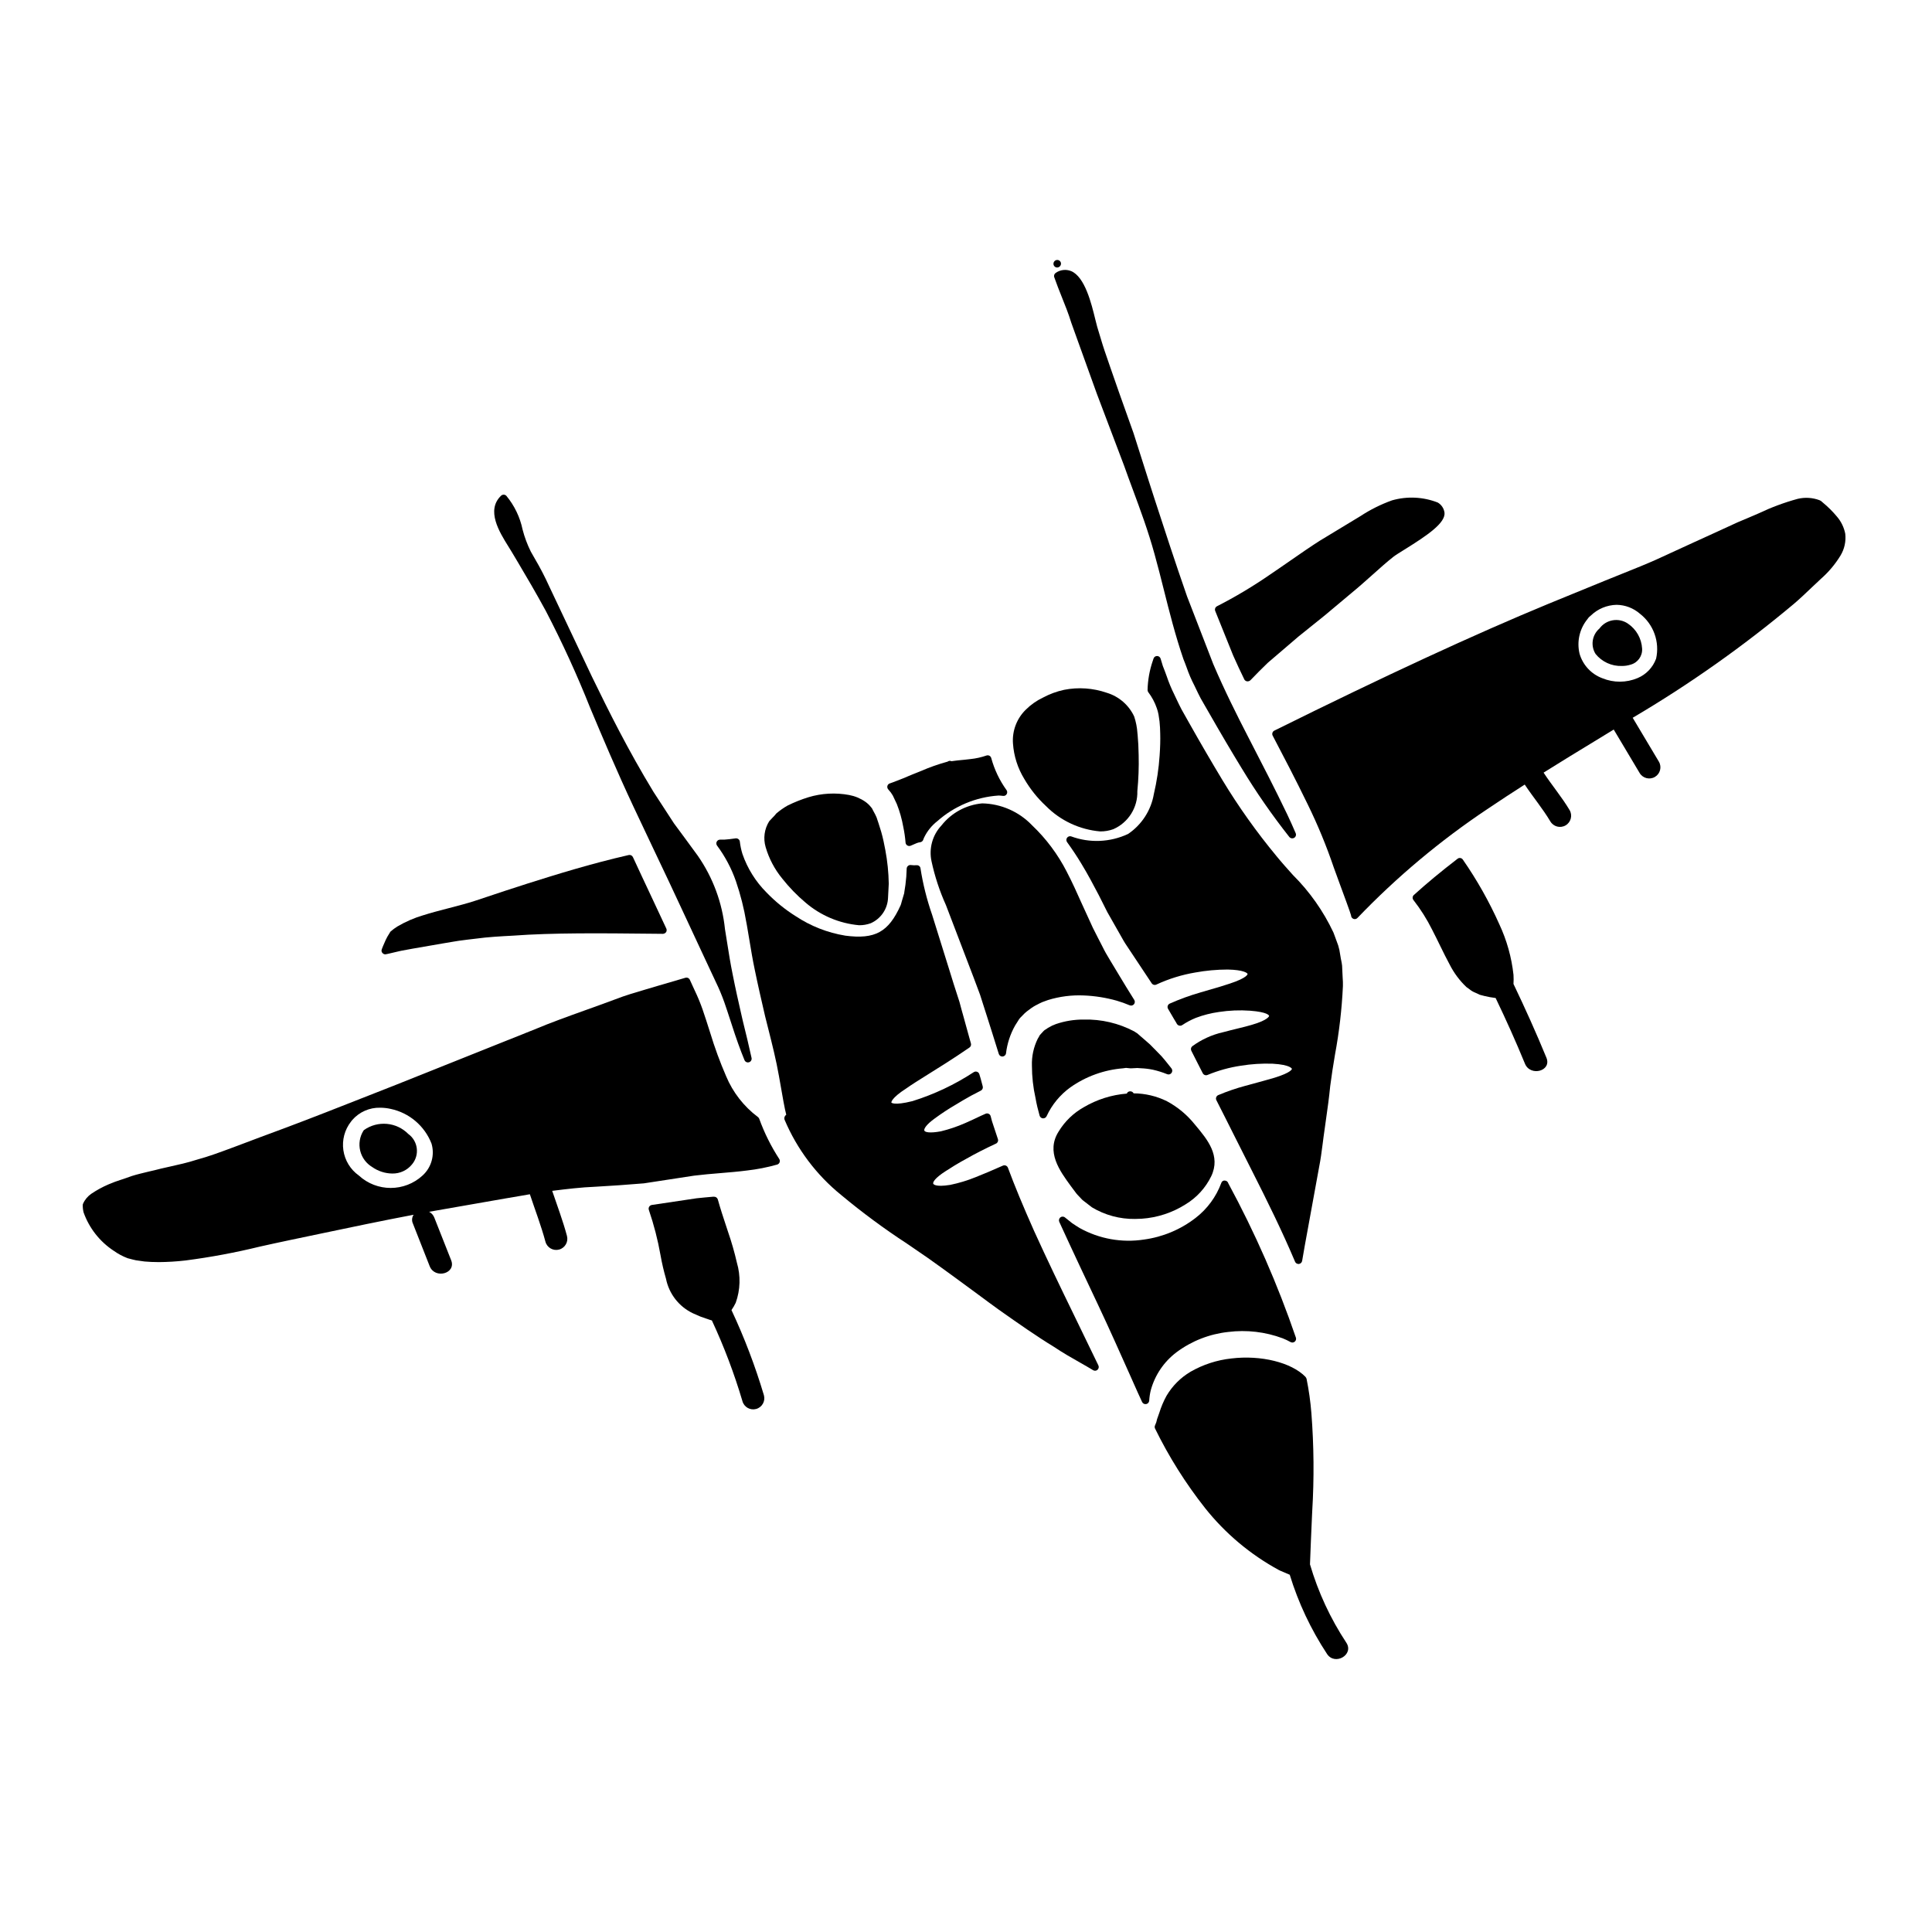
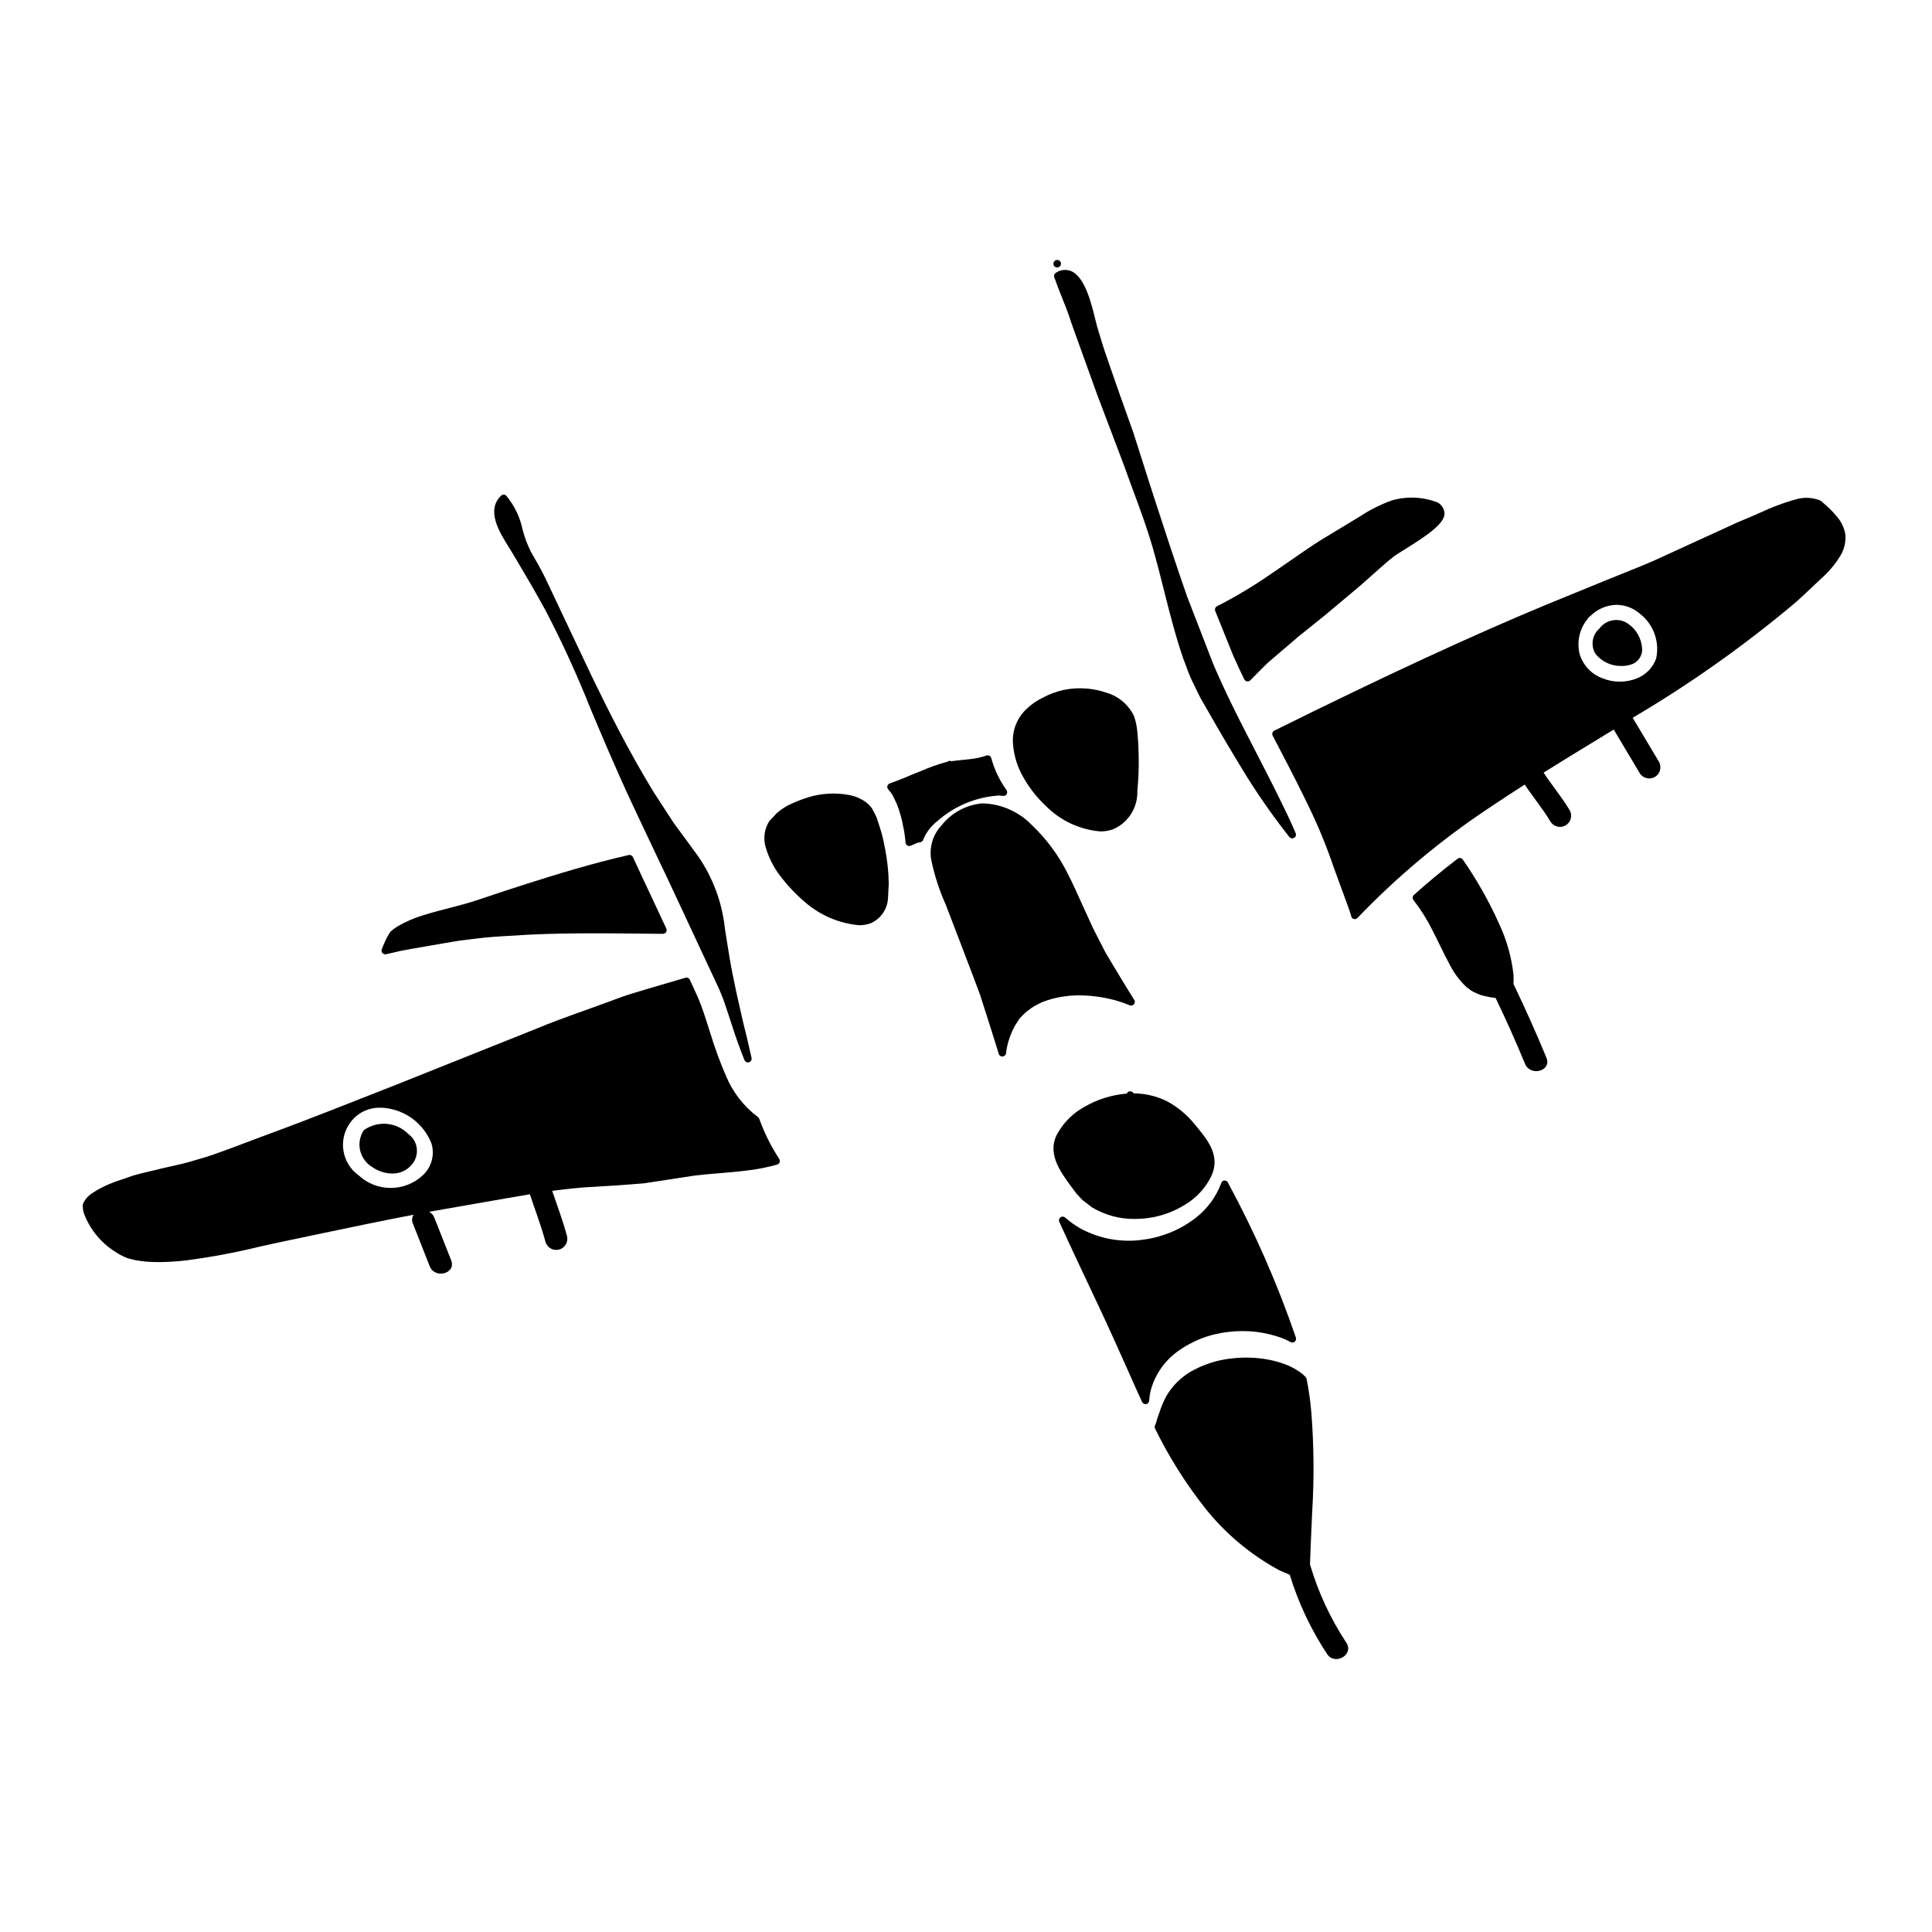
<svg xmlns="http://www.w3.org/2000/svg" fill="#000000" width="800px" height="800px" version="1.1" viewBox="144 144 512 512">
  <g>
-     <path d="m419.51 439.66c0.113 0.398 0.465 0.684 0.875 0.715h0.078c0.387 0 0.738-0.227 0.898-0.574 1.406-3.047 3.578-5.68 6.297-7.644 4.117-2.898 8.938-4.641 13.957-5.043l0.789-0.109 1.125 0.113h0.262l1.621-0.082 0.852 0.059h-0.004c1.105 0.039 2.203 0.172 3.285 0.395 1.281 0.289 2.539 0.684 3.758 1.18 0.414 0.172 0.891 0.039 1.156-0.324 0.273-0.352 0.273-0.848 0-1.203l-1.18-1.48c-0.465-0.578-0.945-1.18-1.438-1.723l-0.039-0.047c-0.598-0.594-1.18-1.211-1.805-1.852l-0.262-0.262v0.004c-0.609-0.672-1.266-1.293-1.969-1.867l-2.453-2.125c-0.059-0.043-0.121-0.078-0.191-0.105l-0.52-0.344c-4.125-2.184-8.746-3.269-13.414-3.148-2.488-0.02-4.957 0.383-7.312 1.18l-0.449 0.18v0.004c-0.367 0.125-0.723 0.289-1.055 0.492-0.43 0.203-0.832 0.449-1.207 0.738-0.223 0.102-0.422 0.242-0.586 0.422l-0.945 1.023h0.004c-0.117 0.129-0.207 0.277-0.266 0.441l-0.371 0.629c-1.086 2.207-1.613 4.652-1.531 7.113 0.004 2.891 0.324 5.777 0.957 8.598 0.262 1.543 0.648 3.109 1.082 4.648z" />
    <path d="m380.06 353.99 0.555 0.855 1.043 2.211v-0.004c0.777 1.965 1.352 4 1.719 6.078 0.289 1.379 0.492 2.773 0.605 4.176 0.027 0.316 0.207 0.598 0.484 0.758 0.148 0.09 0.32 0.133 0.496 0.133 0.133 0.004 0.27-0.027 0.391-0.082l1.574-0.676c0.305-0.125 0.621-0.207 0.945-0.242 0.336-0.051 0.621-0.266 0.762-0.574l0.148-0.395c0.043-0.105 0.082-0.211 0.129-0.305v0.004c0.816-1.684 2.008-3.16 3.484-4.312 4.512-4 10.223-6.387 16.238-6.793 0.398 0.012 0.789 0.043 1.184 0.098 0.383 0.055 0.766-0.129 0.961-0.465 0.203-0.332 0.191-0.75-0.035-1.07-1.848-2.562-3.219-5.438-4.051-8.488-0.07-0.273-0.254-0.5-0.5-0.629-0.246-0.121-0.531-0.137-0.789-0.043-1.352 0.469-2.754 0.781-4.176 0.93-1.059 0.133-2.176 0.242-3.348 0.352l-0.395 0.047c-0.328 0.031-0.684 0.07-1.086 0.141l-0.246 0.031-0.004 0.004c-0.266-0.133-0.578-0.133-0.844 0l-0.172 0.109h-0.004c-2.402 0.656-4.754 1.48-7.035 2.477-0.789 0.312-1.527 0.621-2.316 0.93-0.793 0.309-1.492 0.641-2.211 0.934l-2.836 1.102c-0.309 0.113-0.602 0.223-0.91 0.328l-0.004-0.004c-0.32 0.102-0.562 0.359-0.648 0.68-0.082 0.324 0.004 0.668 0.23 0.914 0.246 0.273 0.473 0.543 0.66 0.793z" />
    <path d="m419.33 409.99c0.566-0.297 1.156-0.547 1.762-0.738l0.633-0.227 0.004-0.004c3.074-0.949 6.293-1.359 9.508-1.215 2.945 0.121 5.867 0.586 8.703 1.383 1.168 0.34 2.316 0.75 3.438 1.227 0.395 0.164 0.852 0.055 1.129-0.273s0.312-0.797 0.082-1.16c-1.391-2.219-2.754-4.414-4.129-6.727-0.738-1.203-1.453-2.398-2.152-3.574l-0.789-1.328c-0.652-1.059-1.18-2.141-1.707-3.184-0.262-0.512-0.512-1.023-0.789-1.527-0.48-0.934-0.945-1.859-1.406-2.777l-2.969-6.484c-1.234-2.777-2.562-5.715-3.938-8.34h0.004c-2.348-4.598-5.457-8.766-9.199-12.324-3.461-3.625-8.227-5.719-13.234-5.816-4.246 0.391-8.148 2.508-10.789 5.859-2.383 2.543-3.363 6.098-2.625 9.504 0.859 3.984 2.137 7.871 3.812 11.586l7.32 19.152c0.438 1.129 0.863 2.269 1.285 3.43l0.441 1.18c0.445 1.352 0.871 2.699 1.305 4.082l0.281 0.875c1.07 3.352 2.168 6.812 3.269 10.379 0.02 0.051 0.066 0.246 0.094 0.297 0.109 0.438 0.504 0.746 0.953 0.742h0.055c0.473-0.027 0.859-0.383 0.922-0.852 0.312-2.586 1.129-5.086 2.406-7.356l1.098-1.738c0.031-0.027 0.273-0.32 0.277-0.332l1.18-1.199c0.391-0.355 0.805-0.68 1.238-0.98 0.688-0.543 1.43-1 2.219-1.375z" />
    <path d="m351.31 376.84c1.84 2.328 3.91 4.465 6.18 6.371 3.988 3.414 8.941 5.508 14.172 5.984 1.051 0.016 2.094-0.164 3.082-0.523 2.731-1.195 4.523-3.867 4.598-6.848l0.188-3.633c-0.051-2.988-0.355-5.969-0.906-8.906-0.277-1.469-0.613-3.176-1.086-4.816l-0.738-2.363c-0.086-0.215-0.16-0.438-0.227-0.664-0.148-0.566-0.367-1.109-0.645-1.625l-0.637-1.18-0.105-0.238v-0.004c-0.109-0.195-0.242-0.371-0.395-0.531-0.426-0.539-0.93-1.012-1.492-1.406-1.277-0.883-2.731-1.488-4.258-1.773-3.59-0.668-7.289-0.469-10.785 0.586-1.895 0.586-3.734 1.32-5.512 2.195-1.07 0.605-2.082 1.316-3.016 2.117-0.148 0.195-0.301 0.367-0.453 0.543-0.152 0.176-0.395 0.426-0.629 0.656-0.234 0.23-0.441 0.469-0.816 0.875h0.004c-1.273 2.039-1.613 4.523-0.934 6.828 0.883 3.055 2.387 5.898 4.41 8.355z" />
    <path d="m279.62 290.27 1.641 2.754c2.203 3.719 4.695 7.934 7.41 12.922v0.004c4.348 8.359 8.27 16.934 11.75 25.688 3.262 7.766 6.965 16.562 11.473 26.176 1.668 3.566 3.356 7.133 5.059 10.703 2.805 5.902 5.617 11.809 8.359 17.75 1.574 3.414 3.148 6.801 4.754 10.199 1.18 2.539 2.383 5.074 3.574 7.644 0.875 1.789 1.648 3.629 2.316 5.508 0.547 1.574 1.059 3.148 1.574 4.723l0.336 1.027c1.203 3.766 2.293 6.809 3.434 9.578h-0.004c0.152 0.367 0.512 0.609 0.914 0.609 0.098 0 0.199-0.016 0.293-0.047 0.488-0.152 0.777-0.652 0.668-1.148-0.727-3.258-1.477-6.488-2.277-9.645l-0.281-1.207c-0.891-3.906-1.727-7.594-2.457-11.328-0.574-2.793-1.012-5.543-1.43-8.199-0.199-1.273-0.395-2.531-0.602-3.758-0.715-6.988-3.195-13.68-7.207-19.445-1.195-1.645-2.379-3.258-3.543-4.84l-2.754-3.723-5.465-8.398c-6.719-11.062-11.719-21.113-16.266-30.449-4.328-9.125-8.078-17.066-11.312-23.91-1.148-2.535-2.43-5.012-3.844-7.41l-1.059-1.859c-0.926-1.863-1.656-3.816-2.18-5.832-0.684-3.305-2.172-6.391-4.328-8.984-0.387-0.371-0.996-0.371-1.383 0-4.023 3.856-0.449 9.609 1.918 13.41 0.328 0.512 0.645 1.012 0.918 1.488z" />
    <path d="m423.39 217.47c0.605 1.754 1.297 3.465 1.969 5.172 0.891 2.203 1.805 4.484 2.535 6.867 0.395 1.094 0.789 2.191 1.199 3.34 1.66 4.59 3.516 9.742 5.59 15.523l7.231 19.086c0.73 2.074 1.516 4.188 2.32 6.356 1.969 5.32 4.023 10.824 5.738 17.062 0.855 3.047 1.641 6.184 2.445 9.379 1.5 5.965 3.047 12.129 5.195 18.402 0.309 0.738 0.59 1.508 0.875 2.277v0.008c0.555 1.613 1.23 3.18 2.019 4.695l0.43 0.898c0.395 0.848 0.812 1.68 1.285 2.594 0.672 1.18 1.371 2.391 2.07 3.598 3.258 5.699 6.047 10.422 8.762 14.867v-0.004c3.824 6.328 8.043 12.41 12.625 18.211 0.191 0.238 0.484 0.375 0.789 0.371 0.176 0 0.352-0.047 0.504-0.137 0.422-0.254 0.59-0.781 0.395-1.234-0.723-1.703-1.48-3.379-2.266-5.031-3.246-6.769-6.566-13.188-9.77-19.395l-0.652-1.266c-2.754-5.324-6.258-12.32-9.164-19.148l-6.938-17.918c-3.262-9.371-6.082-18.047-8.574-25.703l-1.574-4.887c-1.426-4.512-2.769-8.734-4.035-12.676l-3.856-10.828c-0.816-2.32-1.586-4.527-2.305-6.613l-0.934-2.719c-0.789-2.219-1.434-4.328-1.988-6.215l-0.547-1.812c-0.137-0.465-0.301-1.129-0.492-1.918-1.031-4.231-2.754-11.312-6.441-12.844l-0.004 0.004c-1.328-0.527-2.836-0.352-4.012 0.461-0.406 0.238-0.586 0.734-0.426 1.176z" />
    <path d="m424.16 214.89c0.555-0.012 1-0.457 1.012-1.012 0-0.258-0.102-0.512-0.285-0.695-0.188-0.184-0.438-0.289-0.699-0.289h-0.027c-0.547 0.016-0.984 0.465-0.984 1.012 0 0.262 0.105 0.512 0.289 0.699 0.188 0.184 0.438 0.285 0.695 0.285z" />
    <path d="m246.16 396.89c0.09 0 0.184-0.012 0.27-0.031 0.164-0.047 0.332-0.082 0.5-0.109l2.625-0.613 0.297-0.07 0.746-0.156c0.902-0.156 1.84-0.332 2.793-0.512l8.055-1.395c0.871-0.156 1.758-0.305 2.672-0.449l1.469-0.238c1.445-0.188 2.969-0.395 4.543-0.566 3.172-0.438 6.691-0.625 9.785-0.789 10.664-0.789 23.145-0.656 37.574-0.508l2.191 0.023c0.332-0.016 0.641-0.184 0.84-0.449 0.18-0.285 0.203-0.641 0.062-0.949-1.418-3.062-2.832-6.066-4.215-9.008-1.594-3.398-3.148-6.691-4.637-9.93-0.195-0.422-0.66-0.652-1.113-0.551-10.289 2.363-19.066 5.117-26.805 7.555l-6.078 1.969c-1.605 0.543-3.148 1.059-4.644 1.547l-3.234 1.07c-1.062 0.344-2.195 0.684-3.203 0.953-1.371 0.371-2.656 0.703-3.863 1.023-2.5 0.648-4.656 1.215-6.582 1.832l-0.004-0.004c-2.414 0.711-4.731 1.719-6.898 2.992-0.621 0.391-1.211 0.824-1.766 1.305-0.082 0.078-0.148 0.168-0.195 0.27l-0.574 0.945-0.129 0.215c-0.137 0.25-0.281 0.535-0.445 0.875-0.184 0.445-0.395 0.918-0.656 1.504-0.074 0.195-0.145 0.395-0.293 0.734v0.004c-0.078 0.18-0.129 0.375-0.148 0.574 0.047 0.547 0.512 0.965 1.062 0.961z" />
    <path d="m470.77 317.64c0.941 2.129 1.938 4.258 2.988 6.418l-0.004 0.004c0.16 0.281 0.445 0.469 0.766 0.504 0.043 0.004 0.09 0.004 0.133 0 0.289-0.008 0.559-0.129 0.762-0.336 1.527-1.574 3.051-3.148 4.516-4.535l0.531-0.461c2.672-2.297 5.211-4.481 7.66-6.555 2.422-1.969 4.75-3.828 6.984-5.613l6.977-5.848c1.992-1.633 3.887-3.32 5.691-4.938 1.934-1.73 3.762-3.367 5.512-4.742 0.5-0.395 1.617-1.09 2.918-1.898 6.035-3.754 10.992-7.086 10.598-9.883l-0.012 0.004c-0.172-1.086-0.824-2.035-1.773-2.586-3.867-1.512-8.117-1.715-12.109-0.578-2.934 1.051-5.738 2.445-8.344 4.156l-10.836 6.562c-2.473 1.574-5.086 3.398-7.906 5.344-1.656 1.145-3.391 2.363-5.203 3.574-4.508 3.117-9.215 5.934-14.098 8.426-0.457 0.23-0.664 0.773-0.477 1.246 1.512 3.785 3.07 7.652 4.727 11.734z" />
    <path d="m421.18 357.6c3.844 3.879 8.945 6.269 14.387 6.734 1.184 0.012 2.359-0.188 3.469-0.59 3.984-1.746 6.504-5.738 6.371-10.086 0.312-3.195 0.43-6.406 0.348-9.617-0.031-1.883-0.121-3.668-0.277-5.332l-0.051-0.434h0.004c-0.098-1.504-0.391-2.988-0.867-4.414-1.418-3.023-4.055-5.301-7.25-6.266-3.637-1.258-7.543-1.531-11.32-0.785-1.961 0.422-3.852 1.121-5.617 2.07-1.68 0.797-3.211 1.879-4.531 3.191-2.398 2.344-3.641 5.621-3.398 8.965 0.23 3.328 1.258 6.547 3 9.391 1.547 2.66 3.477 5.074 5.734 7.172z" />
    <path d="m429.23 460.26c0.242 0.301 0.551 0.621 0.863 0.941 0.199 0.207 0.395 0.418 0.609 0.645 0 0.02 0.168 0.172 0.188 0.188l2.488 1.922c3.445 2.07 7.398 3.137 11.414 3.078 0.578 0 1.18-0.02 1.75-0.059h0.004c4.144-0.281 8.156-1.594 11.664-3.824 2.93-1.777 5.285-4.363 6.781-7.445 2.574-5.414-1.008-9.707-4.168-13.492l-0.234-0.281v0.004c-2.016-2.508-4.512-4.582-7.344-6.102-2.746-1.355-5.766-2.07-8.824-2.086-0.168-0.328-0.508-0.535-0.875-0.535h-0.105c-0.371 0.016-0.699 0.254-0.828 0.602-4.016 0.324-7.902 1.551-11.375 3.594-2.75 1.539-5.059 3.762-6.691 6.461-3.41 5.375 0.277 10.406 3.227 14.445z" />
-     <path d="m481.68 429.63c-1.18 0.355-2.57 0.727-4.191 1.18-1.051 0.285-2.211 0.598-3.488 0.949-2.441 0.656-4.832 1.477-7.16 2.457-0.246 0.109-0.438 0.316-0.531 0.57-0.098 0.258-0.078 0.543 0.047 0.785 1.574 3.066 3.109 6.168 4.691 9.301 1.582 3.133 3.176 6.32 4.805 9.535 3.887 7.668 7.945 15.879 11.348 23.953v0.004c0.156 0.367 0.516 0.605 0.91 0.602h0.109c0.434-0.051 0.785-0.383 0.859-0.812 0.43-2.519 0.91-5.301 1.504-8.441 0.859-4.746 1.852-10.195 3-16.453 0.395-1.969 0.66-3.992 0.934-6.113 0.16-1.27 0.324-2.566 0.527-3.91l0.371-2.668c0.395-2.734 0.789-5.566 1.105-8.746 0.344-2.723 0.789-5.512 1.262-8.32 1.117-6 1.82-12.066 2.102-18.164 0.02-0.75 0-1.5-0.066-2.246-0.027-0.434-0.055-0.867-0.066-1.332l-0.082-1.77v-0.043c-0.051-0.461-0.125-0.914-0.223-1.363l-0.094-0.445c-0.082-0.395-0.145-0.789-0.203-1.203-0.098-0.801-0.27-1.594-0.508-2.363-0.234-0.625-0.465-1.254-0.691-1.891l-0.582-1.574h-0.004c-2.668-5.668-6.305-10.824-10.746-15.242-1.457-1.625-2.938-3.273-4.367-5.023-5.246-6.332-10.016-13.039-14.277-20.074-2.969-4.93-5.856-9.879-8.812-15.133l-2.031-3.606c-0.48-0.91-0.938-1.875-1.387-2.82l-0.52-1.094 0.004-0.004c-0.805-1.602-1.492-3.262-2.062-4.961-0.336-0.918-0.664-1.832-1.008-2.66-0.094-0.301-0.18-0.594-0.266-0.887-0.109-0.367-0.211-0.723-0.332-1.082-0.137-0.414-0.535-0.688-0.969-0.672-0.438 0.016-0.812 0.316-0.918 0.742-0.035 0.137-0.082 0.277-0.195 0.598h-0.004c-0.84 2.469-1.297 5.051-1.359 7.656-0.004 0.215 0.062 0.426 0.191 0.598 0.969 1.273 1.727 2.691 2.246 4.203l0.266 0.84c0.008 0.082 0.027 0.164 0.055 0.242l0.148 0.664c0.078 0.504 0.188 1.246 0.262 1.785 0.105 1.18 0.184 2.168 0.184 3.211 0.047 1.793 0 3.586-0.156 5.805v0.008c-0.23 3.445-0.742 6.867-1.531 10.23-0.738 4.312-3.211 8.133-6.836 10.578-4.75 2.223-10.195 2.453-15.113 0.629-0.398-0.105-0.824 0.051-1.062 0.391-0.234 0.34-0.23 0.797 0.008 1.133 1.457 2.019 2.695 3.894 3.801 5.734 1.652 2.707 3.18 5.594 4.594 8.293 0.727 1.48 1.48 2.961 2.281 4.531l2.481 4.367c0.316 0.523 0.617 1.074 0.926 1.629 0.555 1 1.133 2.039 1.777 2.969l6.566 9.887c0.27 0.41 0.801 0.559 1.242 0.348 3.273-1.52 6.734-2.594 10.293-3.195 2.832-0.52 5.707-0.781 8.586-0.789 4.285 0.078 5.269 0.949 5.297 1.18 0 0 0.059 0.98-4.723 2.551-1.488 0.512-3.312 1.043-5.512 1.676l-2.391 0.699 0.004 0.004c-2.734 0.785-5.414 1.762-8.012 2.918-0.25 0.113-0.441 0.332-0.527 0.594-0.086 0.262-0.055 0.551 0.086 0.789 0.262 0.457 0.523 0.902 0.789 1.352 0.266 0.449 0.512 0.852 0.789 1.348 0.199 0.293 0.375 0.594 0.547 0.902l0.219 0.395v-0.008c0.137 0.234 0.363 0.398 0.629 0.461 0.27 0.066 0.559 0.016 0.789-0.141 1.133-0.762 2.34-1.402 3.609-1.914 1.961-0.742 4-1.262 6.078-1.555 2.75-0.422 5.535-0.539 8.305-0.34 4.633 0.359 5.008 1.234 5.035 1.395 0 0-0.207 1.086-4.652 2.363-1.035 0.316-2.254 0.609-3.625 0.945-1.211 0.297-2.543 0.621-3.973 1.008v-0.004c-2.934 0.668-5.703 1.934-8.129 3.715-0.344 0.289-0.441 0.777-0.246 1.18 0.582 1.18 1.18 2.328 1.77 3.492l1.262 2.469h0.004c0.234 0.465 0.789 0.668 1.27 0.457 2.828-1.168 5.793-1.992 8.824-2.445 2.781-0.449 5.602-0.629 8.418-0.531 4.832 0.273 5.117 1.371 5.117 1.371 0-0.004-0.008 0.934-4.691 2.371z" />
    <path d="m575.44 309.28c-2.457-1.695-5.82-1.121-7.578 1.293-1.957 1.684-2.391 4.543-1.02 6.731 1.688 2.09 4.258 3.269 6.945 3.184 0.785 0.008 1.566-0.105 2.316-0.34 1.926-0.508 3.219-2.316 3.07-4.305-0.16-2.648-1.539-5.07-3.734-6.562z" />
    <path d="m455.81 502.34c4-2.973 8.723-4.82 13.676-5.356 4.887-0.613 9.844-0.035 14.457 1.688 0.719 0.289 1.418 0.625 2.094 1 0.352 0.184 0.781 0.141 1.086-0.117 0.305-0.254 0.426-0.668 0.309-1.051-4.824-14.105-10.816-27.781-17.91-40.895-0.105-0.418-0.473-0.723-0.906-0.742-0.441-0.062-0.859 0.219-0.969 0.652-1.355 3.656-3.711 6.859-6.801 9.242-3.973 3.078-8.688 5.055-13.668 5.731-5.867 0.906-11.871-0.168-17.059-3.055-0.684-0.422-1.391-0.871-2.027-1.309l-1.516-1.215c-0.059-0.055-0.121-0.102-0.191-0.141l-0.066-0.07c-0.34-0.336-0.867-0.383-1.258-0.113-0.391 0.27-0.535 0.781-0.344 1.215 3.543 7.738 7.231 15.551 10.203 21.828 3.074 6.508 5.902 12.883 8.66 19.051l0.859 1.934c0.727 1.668 1.484 3.312 2.234 4.934v-0.004c0.191 0.406 0.637 0.629 1.078 0.547 0.441-0.086 0.77-0.457 0.801-0.902 0.051-0.949 0.195-1.887 0.426-2.809 1.105-4.012 3.504-7.543 6.832-10.043z" />
    <path d="m240.46 443.47c-0.059 0.055-0.109 0.117-0.148 0.184-0.984 1.578-1.293 3.481-0.859 5.289 0.434 1.805 1.574 3.363 3.164 4.32 1.559 1.102 3.414 1.707 5.32 1.734 2.047 0.047 3.996-0.859 5.273-2.453 0.984-1.18 1.43-2.715 1.238-4.238-0.191-1.523-1.008-2.898-2.25-3.797-3.137-3.168-8.098-3.606-11.738-1.039z" />
    <path d="m345.2 440.48c-0.07-0.191-0.199-0.359-0.367-0.473-3.719-2.797-6.625-6.531-8.414-10.824-1.625-3.75-3.031-7.59-4.215-11.504l-0.145-0.453c-0.617-1.941-1.207-3.797-1.836-5.613h0.004c-0.617-1.773-1.336-3.516-2.152-5.207l-1.262-2.754c-0.207-0.449-0.711-0.676-1.18-0.531-2.363 0.695-4.746 1.395-7.066 2.066-1.098 0.336-2.195 0.66-3.281 0.973-2.754 0.812-5.617 1.641-8.312 2.699-2.629 0.984-5.219 1.914-7.766 2.824-4.723 1.695-9.191 3.297-13.531 5.117-13.523 5.391-25.734 10.273-36.734 14.684l-6.926 2.723c-8.051 3.172-15.648 6.168-22.57 8.754-4.406 1.637-8.508 3.148-12.348 4.617l-1.5 0.559c-3.231 1.203-6.297 2.344-9.402 3.184-2.535 0.812-4.856 1.324-7.086 1.82-0.828 0.18-1.633 0.359-2.457 0.555-1.113 0.297-2.207 0.555-3.258 0.789-1.621 0.395-3.148 0.746-4.594 1.211-0.883 0.336-1.742 0.617-2.566 0.895v-0.004c-1.203 0.375-2.383 0.812-3.539 1.312-1.562 0.676-3.059 1.492-4.469 2.441-0.969 0.66-1.738 1.574-2.215 2.648-0.055 0.121-0.086 0.258-0.082 0.391-0.012 0.652 0.066 1.301 0.227 1.934 1.484 4.164 4.289 7.731 7.981 10.156 1.137 0.812 2.375 1.473 3.684 1.969 0.375 0.113 0.789 0.207 1.18 0.309l1.008 0.238c0.352 0.039 0.699 0.094 1.051 0.148 0.395 0.066 0.82 0.129 1.242 0.176 1.18 0.105 2.402 0.16 3.715 0.16v0.004c2.383-0.016 4.762-0.16 7.129-0.434 6.625-0.855 13.195-2.082 19.68-3.668 2.516-0.559 5.117-1.137 7.871-1.711 2.926-0.602 5.953-1.242 9.09-1.906 7.18-1.512 15.246-3.203 23.832-4.836v-0.004c-0.473 0.688-0.547 1.57-0.199 2.328 1.484 3.769 2.969 7.539 4.449 11.309 1.375 3.496 7.086 1.969 5.691-1.574l-4.473-11.32c-0.258-0.656-0.742-1.195-1.363-1.523l20.117-3.516c1.379-0.223 2.754-0.465 4.148-0.707l2.43-0.422c1.391 4.191 2.988 8.324 4.133 12.594 0.434 1.57 2.062 2.492 3.633 2.059 1.57-0.434 2.492-2.062 2.059-3.633-1.082-4.039-2.57-7.957-3.906-11.922 3.781-0.473 7.672-0.945 11.52-1.094 4.062-0.223 8.105-0.508 12.789-0.895l13.281-2.035c2.32-0.289 4.625-0.48 6.902-0.668 2.414-0.199 4.789-0.395 7.129-0.699 2.711-0.305 5.394-0.832 8.02-1.578 0.289-0.09 0.516-0.312 0.621-0.594 0.105-0.285 0.078-0.602-0.078-0.859-2.176-3.348-3.961-6.93-5.32-10.684zm-86.84 6.594c0.891 3.031-0.023 6.305-2.359 8.434-4.777 4.414-12.148 4.414-16.926 0-2.215-1.578-3.688-3.992-4.078-6.684s0.336-5.426 2.012-7.57l0.371-0.473v0.004c1.855-2.113 4.555-3.293 7.363-3.231 0.934 0.004 1.867 0.109 2.777 0.312 4.938 1.043 9.012 4.508 10.84 9.207z" />
    <path d="m633.01 285.43c-0.332-1.672-1.086-3.227-2.195-4.519-1.125-1.355-2.375-2.602-3.738-3.719l-0.434-0.375c-0.066-0.074-0.152-0.125-0.246-0.152-0.07-0.043-0.145-0.082-0.223-0.113-1.84-0.688-3.844-0.809-5.754-0.355-3.555 0.969-7.012 2.254-10.34 3.84-1.746 0.754-3.59 1.551-5.559 2.363-3.68 1.691-7.684 3.543-12.043 5.512l-9.578 4.398c-2.644 1.18-5.465 2.316-8.445 3.508-1.668 0.664-3.375 1.348-5.117 2.062-2.785 1.129-5.672 2.309-8.66 3.543l-6.297 2.578c-19.629 8.113-43.402 19.109-72.676 33.621l0.004-0.004c-0.238 0.117-0.418 0.324-0.496 0.578-0.086 0.25-0.066 0.523 0.059 0.758 2.856 5.449 6.086 11.617 9.297 18.234v0.004c2.648 5.398 4.945 10.965 6.879 16.66 0.152 0.469 0.715 2 1.406 3.859 1.148 3.109 3.07 8.312 3.188 8.875v0.004c0 0.402 0.246 0.766 0.621 0.91 0.117 0.047 0.238 0.074 0.363 0.074 0.27-0.004 0.531-0.117 0.715-0.312 10.391-10.836 21.926-20.504 34.41-28.84 3.371-2.277 6.664-4.422 9.918-6.504 2.184 3.293 4.75 6.344 6.777 9.746 0.824 1.414 2.637 1.895 4.051 1.07 1.41-0.824 1.891-2.637 1.066-4.047-2.066-3.465-4.691-6.566-6.898-9.934 4.695-2.949 9.207-5.699 13.434-8.266l5.156-3.148 6.852 11.492c0.824 1.41 2.637 1.891 4.051 1.066 1.41-0.82 1.891-2.633 1.066-4.047l-6.941-11.633c15.031-8.859 29.309-18.949 42.684-30.16 1.68-1.43 3.168-2.856 4.609-4.231 0.898-0.855 1.766-1.684 2.641-2.481 2-1.762 3.727-3.816 5.117-6.09 1.066-1.746 1.516-3.797 1.277-5.828zm-50.145 33.168c-0.852 2.301-2.617 4.144-4.879 5.098-2.981 1.258-6.34 1.277-9.336 0.047-2.93-1.082-5.176-3.488-6.047-6.492-0.781-3.227 0-6.633 2.106-9.195 0.238-0.371 0.547-0.691 0.902-0.949 1.836-1.766 4.273-2.773 6.816-2.824 2.273 0.035 4.461 0.871 6.172 2.363 3.625 2.816 5.293 7.477 4.277 11.953z" />
-     <path d="m428.67 492.61c-3.602-7.398-7.125-14.684-10.629-22.402-2.977-6.691-5.117-11.867-6.93-16.742v-0.004c-0.094-0.254-0.289-0.457-0.539-0.562-0.25-0.105-0.535-0.105-0.785 0-2.852 1.258-5.176 2.262-7.242 3.066-2.18 0.887-4.438 1.57-6.742 2.043-4.035 0.652-4.453-0.219-4.492-0.332-0.121-0.371 0.395-1.457 3.269-3.297 1.359-0.875 3.215-2.066 5.652-3.375 2.148-1.23 4.746-2.555 7.707-3.938l0.004 0.004c0.441-0.211 0.664-0.715 0.516-1.184l-1.574-4.758-0.348-1.316v0.004c-0.066-0.281-0.258-0.516-0.516-0.645-0.258-0.129-0.559-0.137-0.82-0.023l-1.18 0.523c-1.574 0.746-2.984 1.414-4.262 1.969h-0.004c-2.07 0.91-4.219 1.637-6.414 2.172-2.996 0.555-4.238 0.23-4.387-0.203-0.148-0.438 0.48-1.574 2.828-3.254 1.762-1.293 3.59-2.496 5.477-3.594 1.18-0.746 2.551-1.516 4.039-2.363l2.637-1.371c0.418-0.215 0.625-0.691 0.496-1.145-0.184-0.652-0.371-1.316-0.551-2.059-0.129-0.395-0.227-0.738-0.336-1.121-0.078-0.301-0.297-0.547-0.59-0.66-0.289-0.113-0.617-0.082-0.883 0.082-5.043 3.309-10.52 5.894-16.277 7.691-5.019 1.246-5.574 0.371-5.574 0.371s-0.176-1.102 4.035-3.797c1.418-1.008 3.231-2.133 5.512-3.562 2.981-1.855 6.691-4.164 11.152-7.219h-0.004c0.348-0.234 0.508-0.664 0.395-1.07l-0.68-2.434c-0.348-1.234-0.688-2.469-1.012-3.668l-0.227-0.832c-0.395-1.359-0.754-2.707-1.121-4.086-0.523-1.617-1.035-3.203-1.531-4.746l-1.098-3.543c-1.52-4.879-2.949-9.48-4.293-13.75l-0.359-1.156h-0.004c-1.371-3.957-2.391-8.027-3.039-12.164-0.02-0.25-0.141-0.484-0.332-0.645-0.191-0.164-0.441-0.242-0.691-0.219-0.496 0.031-1 0.02-1.496-0.043-0.281-0.051-0.566 0.027-0.785 0.211-0.219 0.18-0.348 0.445-0.359 0.727-0.031 1.434-0.145 2.867-0.332 4.293-0.117 0.691-0.219 1.383-0.316 2.055v0.129c-0.238 0.762-0.453 1.5-0.684 2.309l-0.074 0.289h-0.004c-0.047 0.23-0.121 0.453-0.215 0.672-3.203 7.086-6.754 9.055-14.672 8.02v-0.004c-4.684-0.77-9.148-2.523-13.105-5.144-2.832-1.773-5.434-3.891-7.754-6.297-2.871-2.879-5.051-6.367-6.375-10.211-0.328-1.062-0.559-2.152-0.688-3.258-0.027-0.266-0.16-0.504-0.371-0.664-0.211-0.164-0.473-0.234-0.738-0.203l-0.266 0.035c-0.898 0.121-1.875 0.262-2.754 0.305h-1.125c-0.371 0.004-0.707 0.215-0.875 0.547-0.164 0.332-0.133 0.727 0.09 1.027 2.144 2.883 3.836 6.078 5.012 9.473 1.215 3.551 2.137 7.195 2.754 10.898l0.141 0.734c0.234 1.32 0.453 2.644 0.672 3.977 0.426 2.594 0.875 5.273 1.426 7.871 0.809 3.957 1.734 7.961 2.719 12.223l0.812 3.231c1.047 4.156 2.137 8.453 2.879 12.723 1.012 5.856 1.535 8.758 1.926 10.195h-0.004c-0.223 0.172-0.391 0.406-0.477 0.676-0.055 0.207-0.051 0.426 0.023 0.625 3.293 7.801 8.457 14.668 15.039 19.996 5.539 4.617 11.344 8.906 17.383 12.848 1.922 1.305 3.793 2.578 5.606 3.844 4.824 3.426 9.18 6.637 13.188 9.59 1.891 1.398 3.703 2.754 5.469 4.019 5.445 3.844 10.305 7.238 14.594 9.84 2.555 1.711 5.012 3.109 7.176 4.328 1.18 0.664 2.281 1.301 3.324 1.934 0.152 0.094 0.328 0.145 0.508 0.141 0.242 0.004 0.48-0.09 0.66-0.254 0.324-0.293 0.418-0.766 0.227-1.156z" />
-     <path d="m337.85 491.18c0.426-0.613 0.805-1.258 1.125-1.93 1.23-3.426 1.336-7.152 0.305-10.645-0.629-2.75-1.41-5.465-2.332-8.129l-0.656-1.992c-0.68-2.066-1.391-4.199-2.062-6.625h-0.004c-0.137-0.449-0.562-0.746-1.035-0.715h-0.246c-1.453 0.129-2.906 0.254-4.352 0.414-4.047 0.617-7.996 1.207-11.852 1.77h-0.004c-0.289 0.047-0.547 0.219-0.699 0.469-0.152 0.254-0.184 0.559-0.086 0.84 1.34 3.914 2.375 7.93 3.094 12.004 0.371 2.102 0.855 4.18 1.449 6.231 0.801 4.019 3.457 7.422 7.164 9.176l2 0.871c0.566 0.211 1.094 0.395 1.598 0.555l0.184 0.059c0.434 0.168 0.82 0.289 1.211 0.395v-0.004c3.227 6.926 5.934 14.082 8.105 21.406 0.434 1.57 2.062 2.492 3.633 2.059 1.57-0.434 2.492-2.062 2.059-3.633-2.305-7.727-5.176-15.273-8.598-22.574z" />
    <path d="m491.16 558.57c0.137-3.914 0.328-8.184 0.531-12.805l0.059-1.234v-0.004c0.527-8.672 0.453-17.371-0.219-26.035-0.242-3.051-0.668-6.082-1.277-9.082-0.062-0.219-0.184-0.418-0.34-0.582-3.715-3.773-11.75-5.766-19.582-4.82-3.812 0.41-7.5 1.609-10.828 3.516-2.629 1.559-4.82 3.754-6.371 6.387-0.781 1.426-1.418 2.922-1.898 4.477-0.184 0.555-0.359 1.07-0.602 1.699-0.098 0.559-0.273 1.102-0.52 1.609-0.148 0.285-0.148 0.625 0 0.91 3.656 7.473 8.102 14.531 13.254 21.062 5.332 6.703 11.957 12.273 19.48 16.371l0.418 0.207 2.531 1.078v0.004c2.277 7.434 5.609 14.504 9.887 20.996 2.074 3.148 7.191 0.207 5.117-2.981-4.231-6.406-7.481-13.41-9.641-20.773z" />
    <path d="m545.09 404.76c0.051-0.809 0.051-1.621 0-2.43-0.508-4.637-1.773-9.156-3.75-13.383-2.684-6.004-5.918-11.742-9.672-17.145-0.148-0.223-0.387-0.375-0.656-0.418-0.266-0.043-0.539 0.031-0.75 0.199-4.496 3.465-8.172 6.516-11.574 9.602l-0.004-0.004c-0.383 0.352-0.426 0.941-0.102 1.348 1.902 2.438 3.559 5.059 4.938 7.828 0.789 1.516 1.477 2.941 2.133 4.277 0.898 1.828 1.711 3.484 2.512 4.953 1.129 2.242 2.637 4.269 4.457 5.996 0.25 0.16 0.488 0.328 0.719 0.512 0.5 0.426 1.066 0.766 1.68 1 0.34 0.164 0.672 0.332 1.125 0.527l0.562 0.148c0.188 0.047 0.375 0.09 0.602 0.156v0.004c1.008 0.246 2.023 0.43 3.051 0.555 2.754 5.738 5.359 11.523 7.773 17.41 1.422 3.473 7.133 1.969 5.691-1.574-2.715-6.609-5.648-13.117-8.734-19.562z" />
  </g>
</svg>